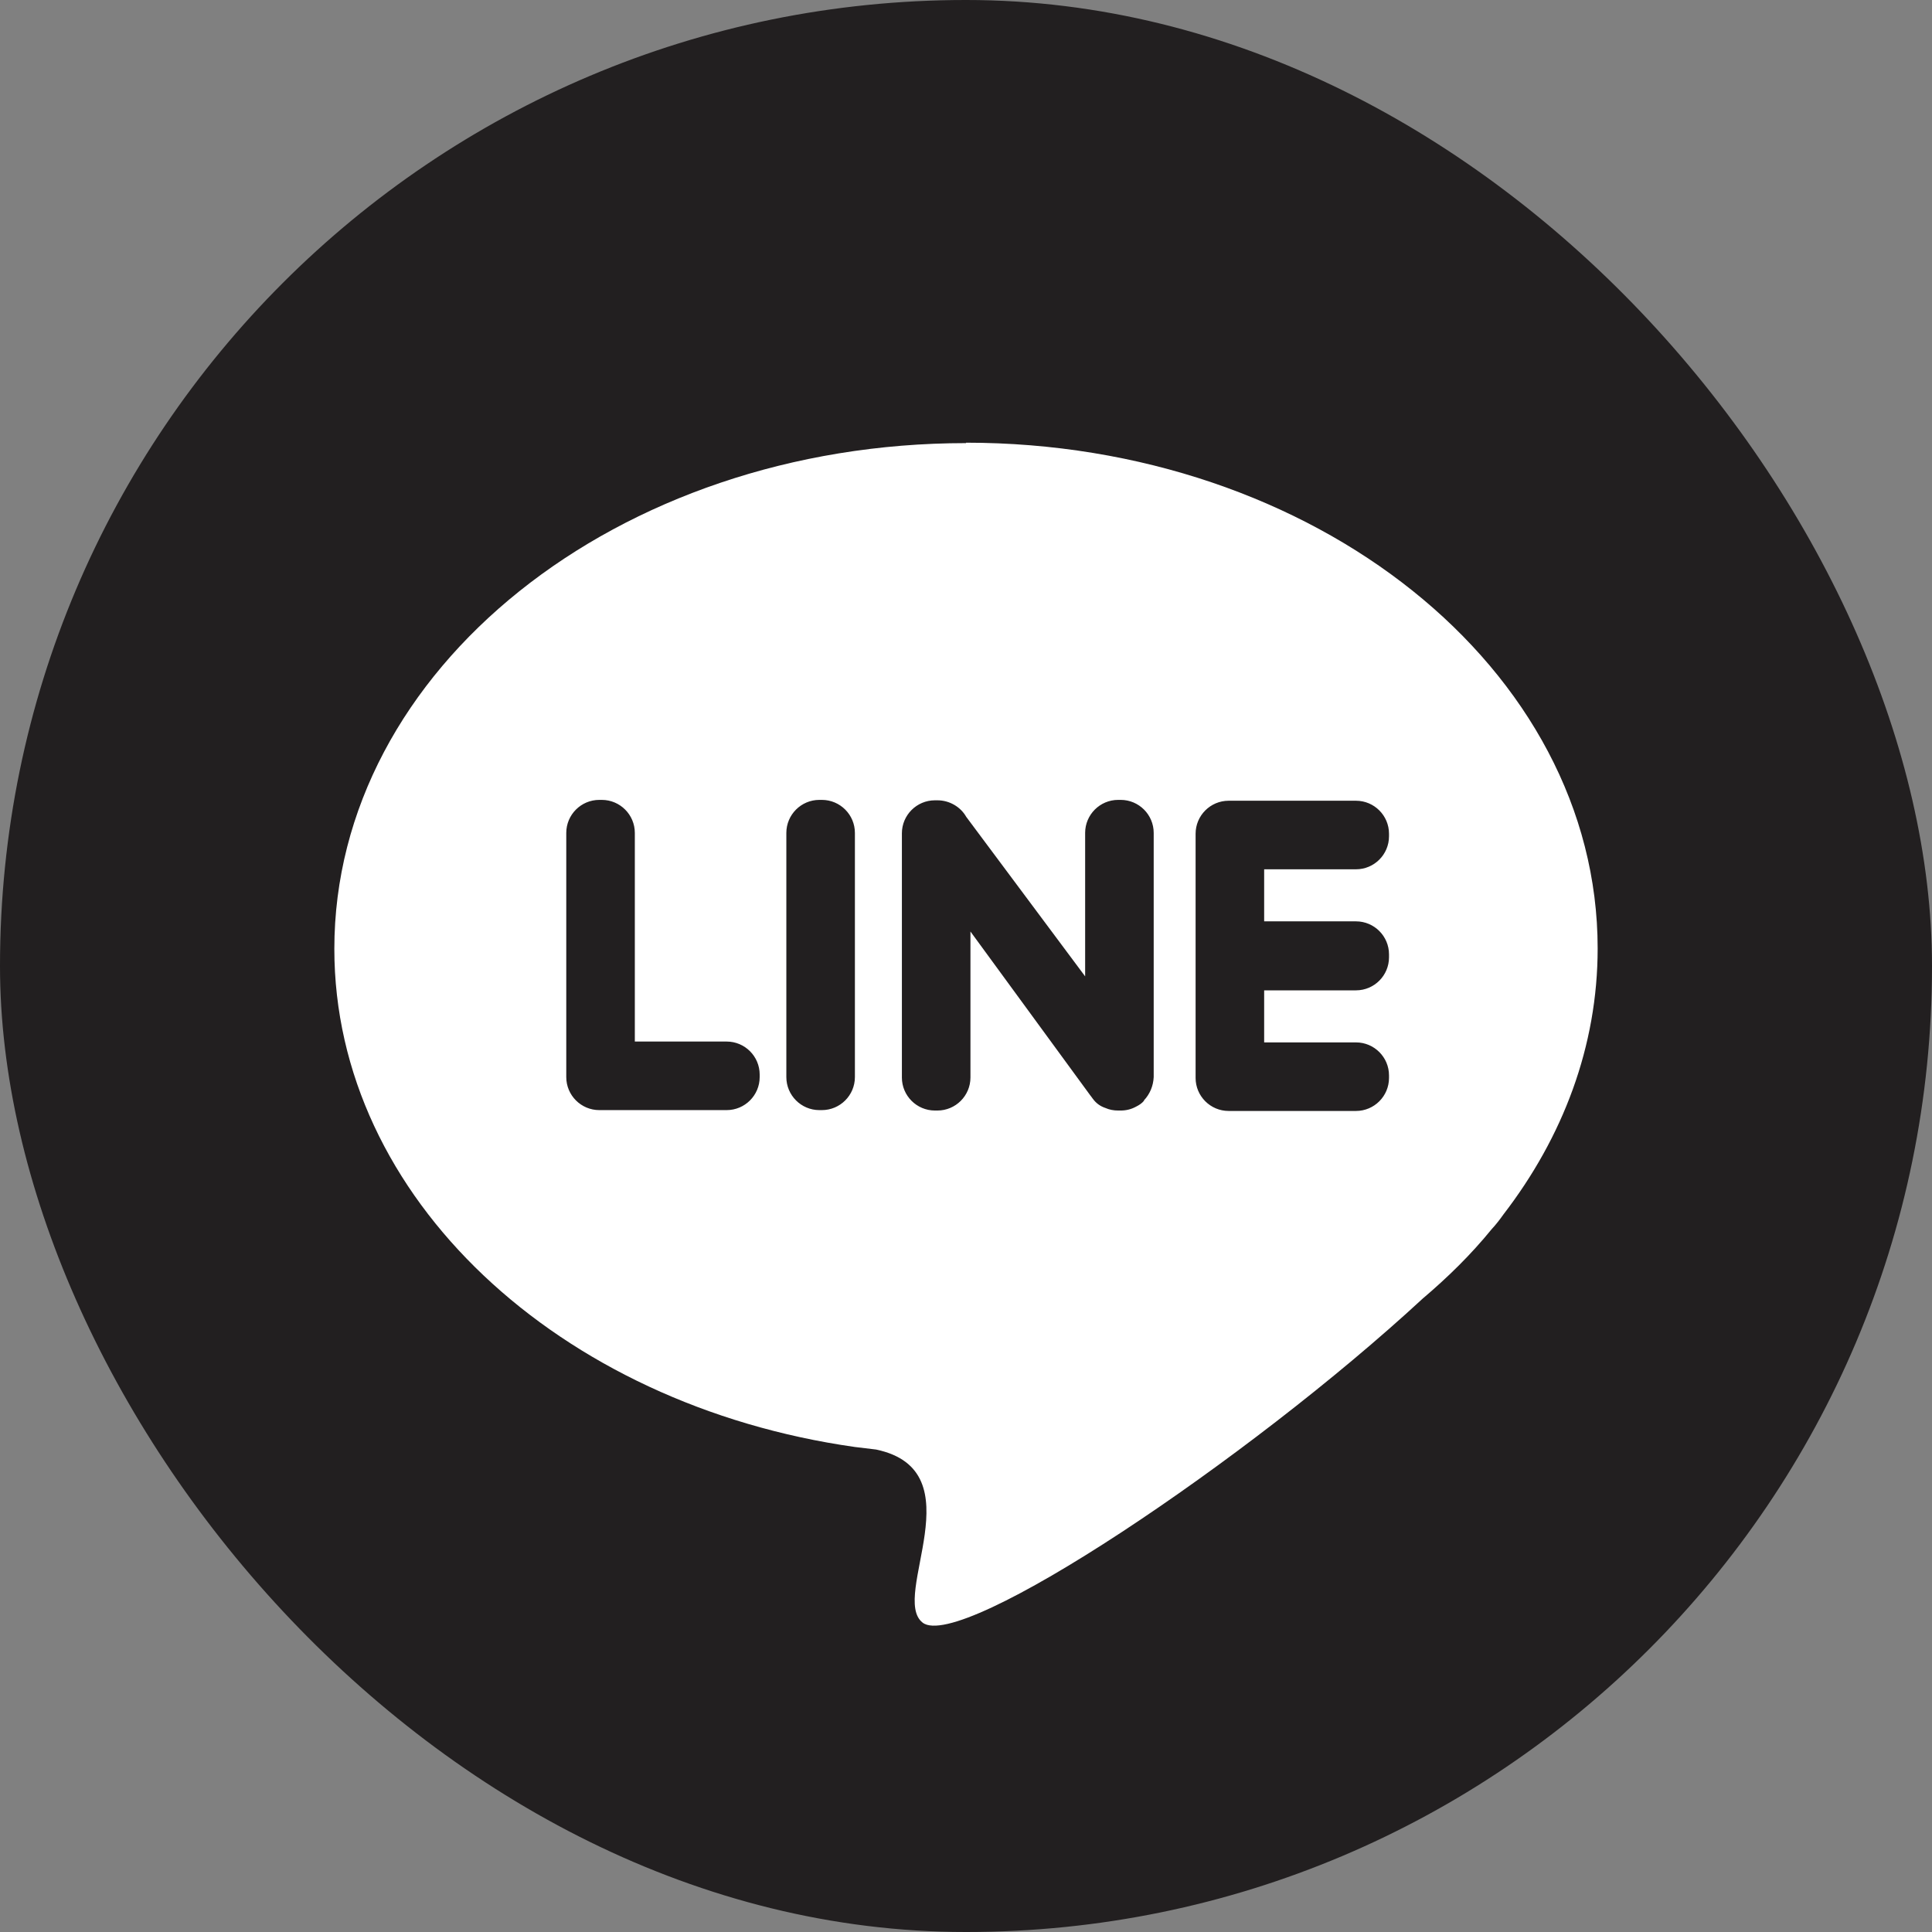
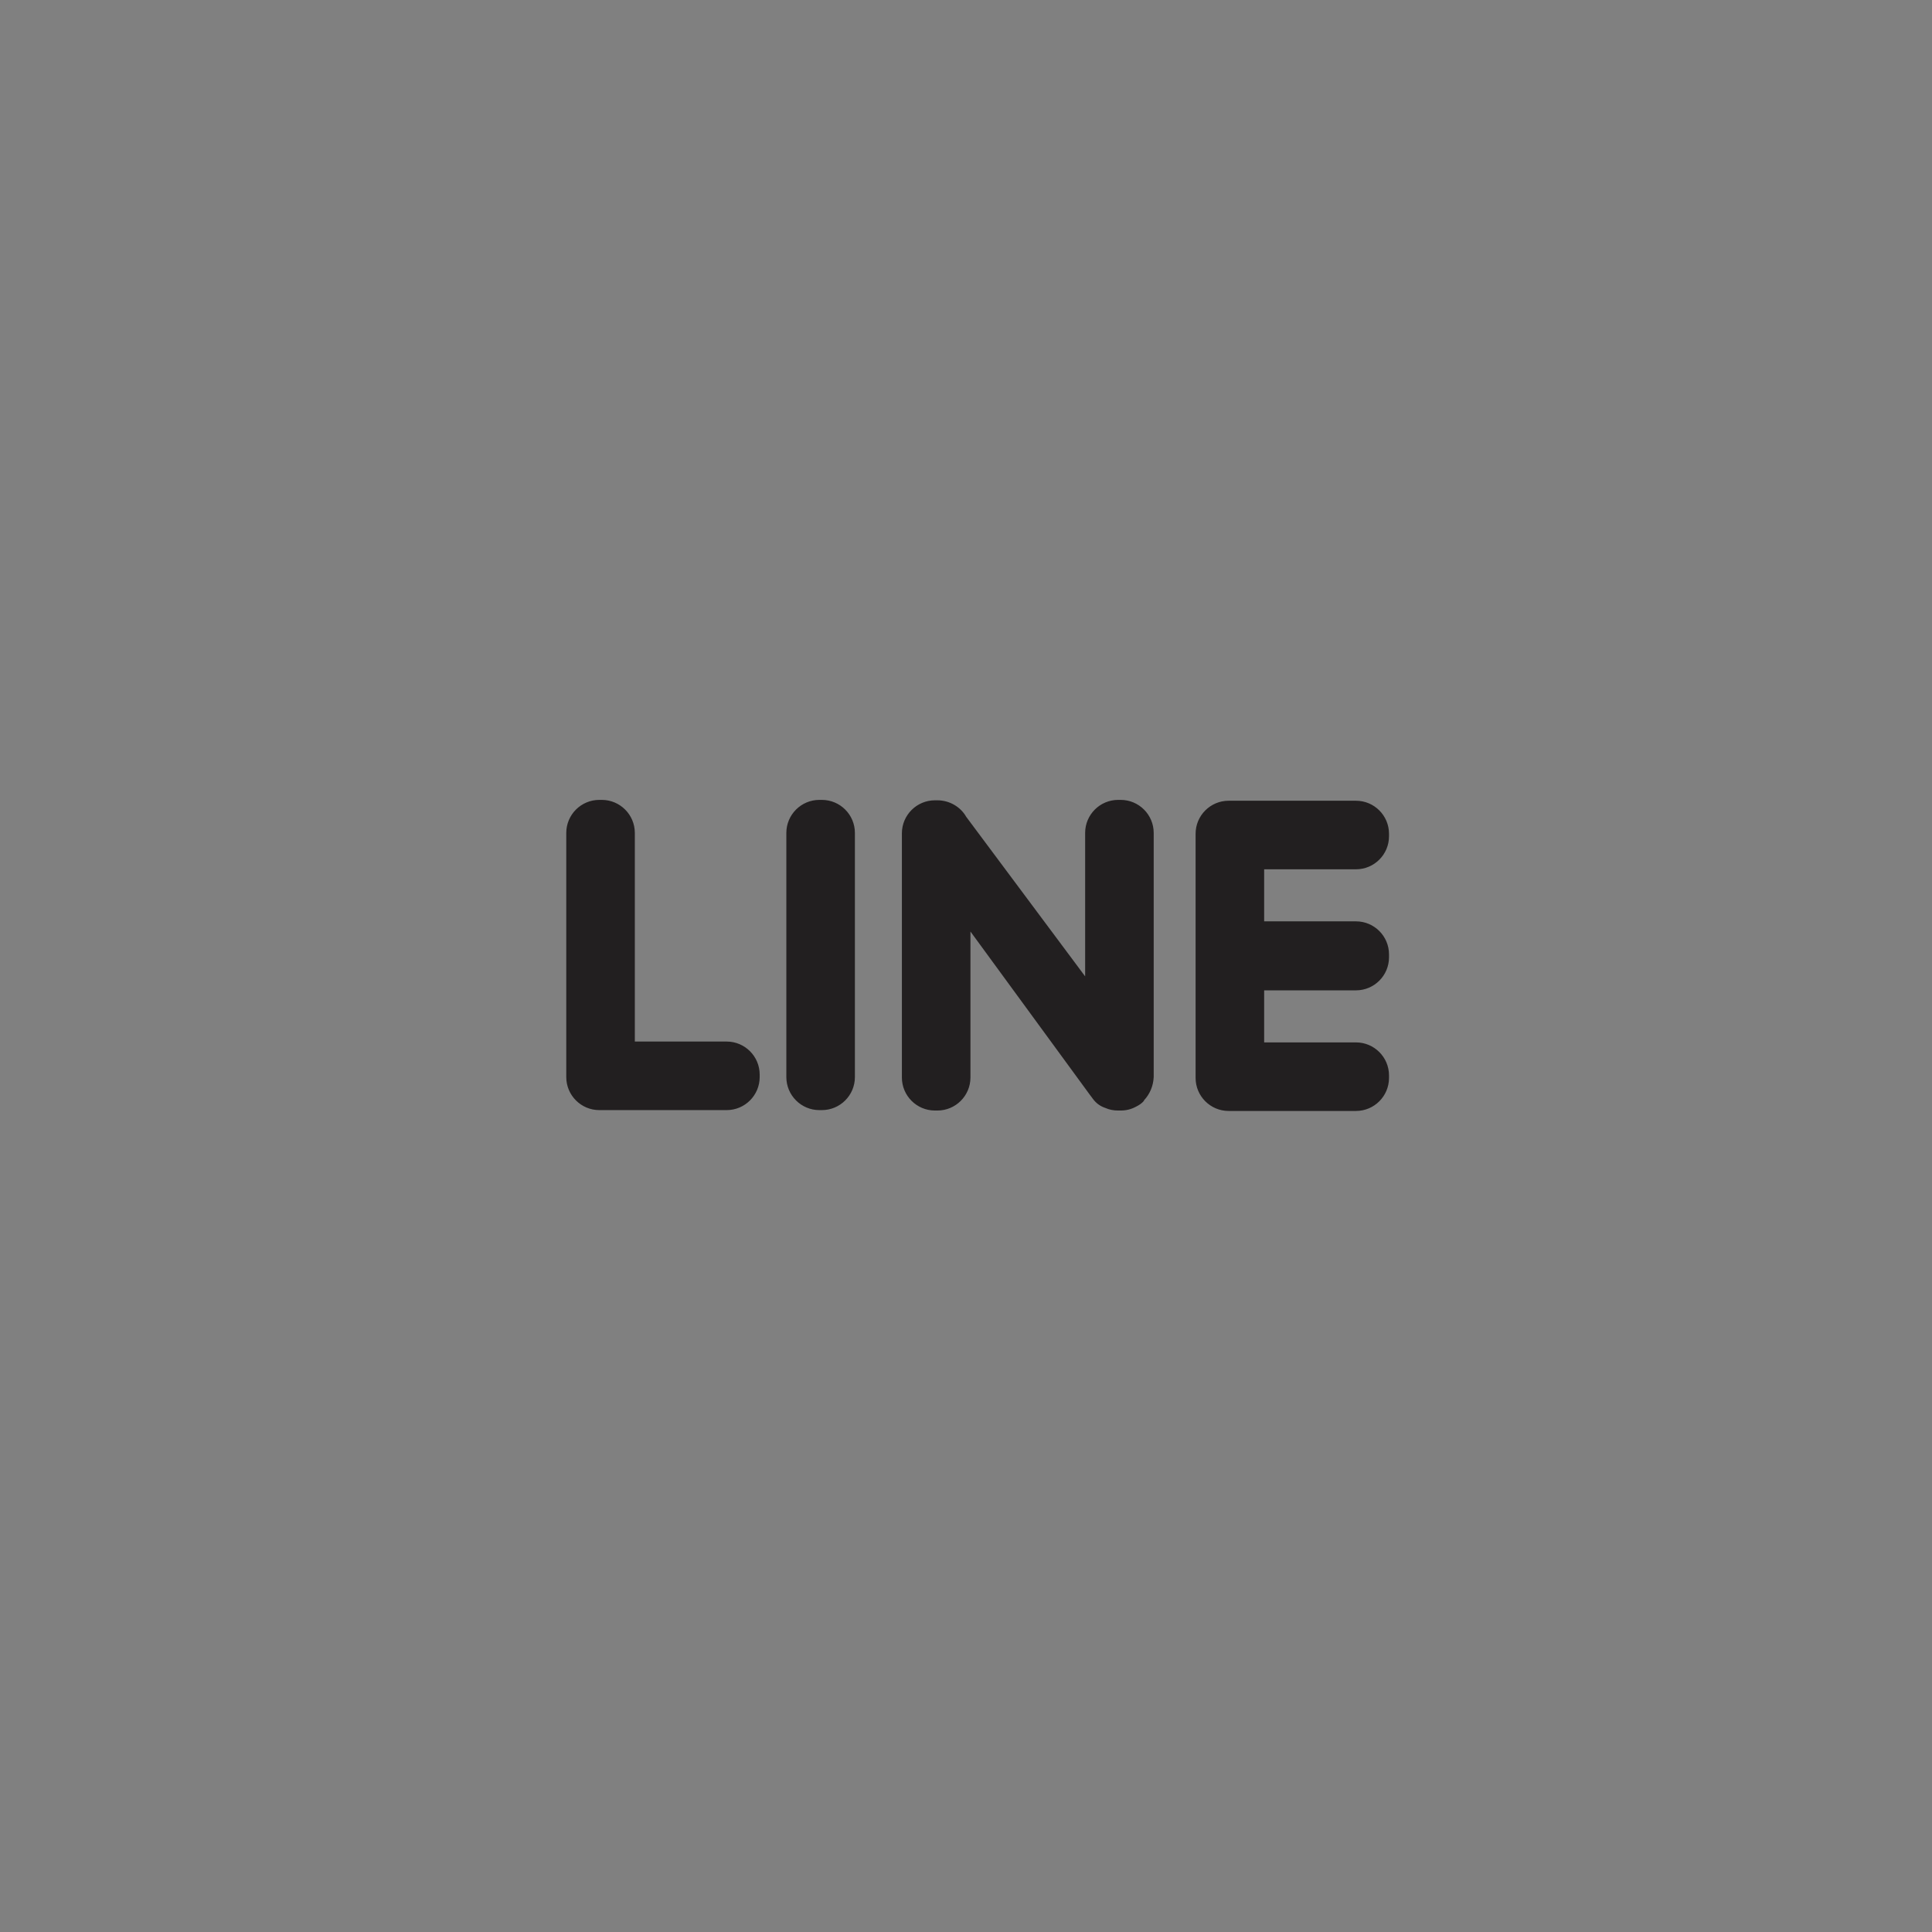
<svg xmlns="http://www.w3.org/2000/svg" width="45.65" height="45.65" viewBox="0 0 45.65 45.65">
  <rect x="0" y="0" width="45.65" height="45.65" fill="#808080" stroke="none" />
  <defs>
    <style>.d,.e{fill:#221f20;}.e,.f{fill-rule:evenodd;}.f{fill:#fff;}</style>
  </defs>
  <g id="a" />
  <g id="b">
    <g id="c">
      <g>
-         <rect class="d" x="0" y="0" width="45.65" height="45.65" rx="22.82" ry="22.82" />
        <g>
-           <path class="f" d="M22.82,10.46c8.25,0,14.93,5.35,14.93,11.95,0,2.31-.82,4.46-2.23,6.29-.07,.1-.16,.22-.28,.35h0c-.48,.59-1.03,1.13-1.62,1.63-4.13,3.82-10.92,8.36-11.82,7.66-.78-.61,1.28-3.59-1.1-4.09-.17-.02-.33-.04-.5-.06h0c-6.99-.99-12.3-5.89-12.3-11.77,0-6.6,6.68-11.95,14.93-11.95h0Z" />
          <path class="e" d="M14.16,26.23h3.01c.43,0,.78-.35,.78-.78v-.06c0-.43-.35-.78-.78-.78h-2.17v-4.93c0-.43-.35-.78-.78-.78h-.06c-.43,0-.78,.35-.78,.78v5.77c0,.43,.35,.78,.78,.78Zm18.66-3.62v-.06c0-.43-.35-.78-.78-.78h-2.17v-1.23h2.17c.43,0,.78-.35,.78-.78v-.06c0-.43-.35-.78-.78-.78h-3.01c-.43,0-.78,.35-.78,.78v5.77c0,.43,.35,.78,.78,.78h3.01c.43,0,.78-.35,.78-.78v-.06c0-.43-.35-.78-.78-.78h-2.17v-1.23h2.17c.43,0,.78-.35,.78-.78h0Zm-5.79,3.39h0c.14-.15,.22-.34,.23-.55v-5.77c0-.43-.35-.78-.78-.78h-.06c-.43,0-.78,.35-.78,.78v3.39l-2.81-3.77c-.13-.23-.39-.39-.68-.39h-.06c-.43,0-.78,.35-.78,.78v5.77c0,.43,.35,.78,.78,.78h.06c.43,0,.78-.35,.78-.78v-3.45l2.83,3.87s.04,.05,.06,.08h0c.08,.11,.18,.18,.3,.22,.09,.04,.19,.06,.3,.06h.06c.13,0,.25-.03,.36-.09,.08-.04,.14-.08,.19-.14h0Zm-7.67,.23h.06c.43,0,.78-.35,.78-.78v-5.77c0-.43-.35-.78-.78-.78h-.06c-.43,0-.78,.35-.78,.78v5.77c0,.43,.35,.78,.78,.78h0Z" />
        </g>
      </g>
    </g>
  </g>
</svg>